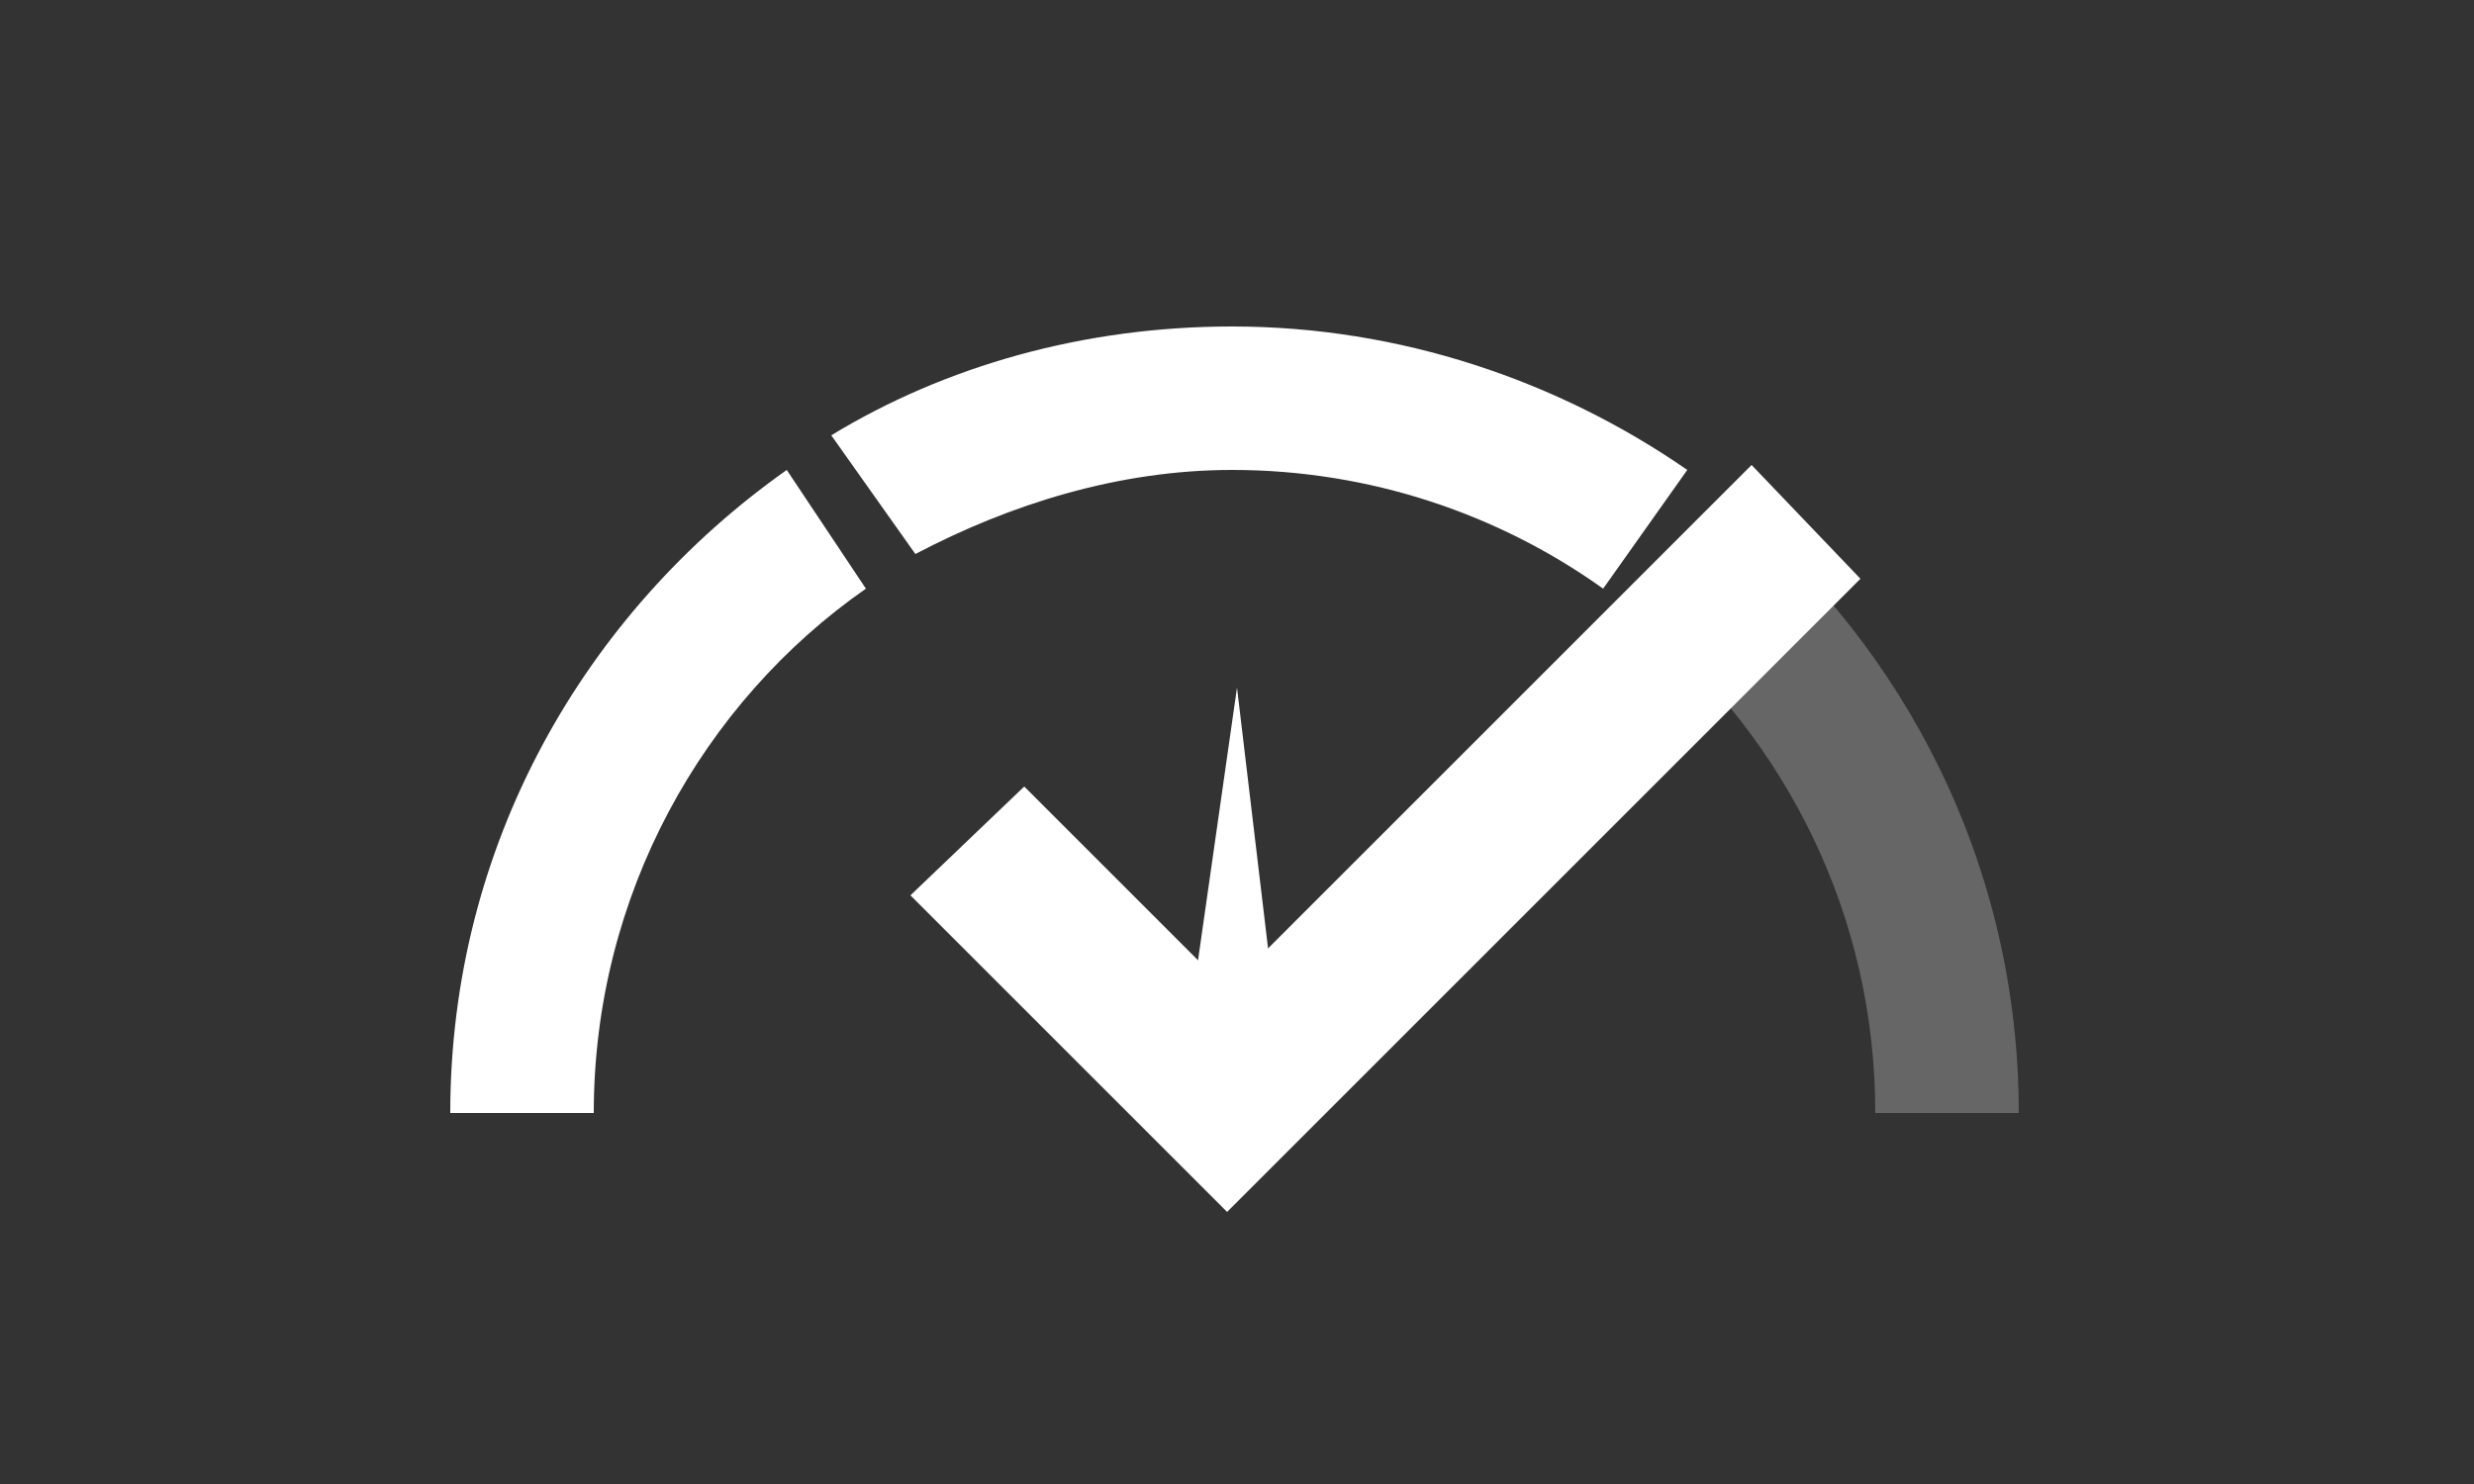
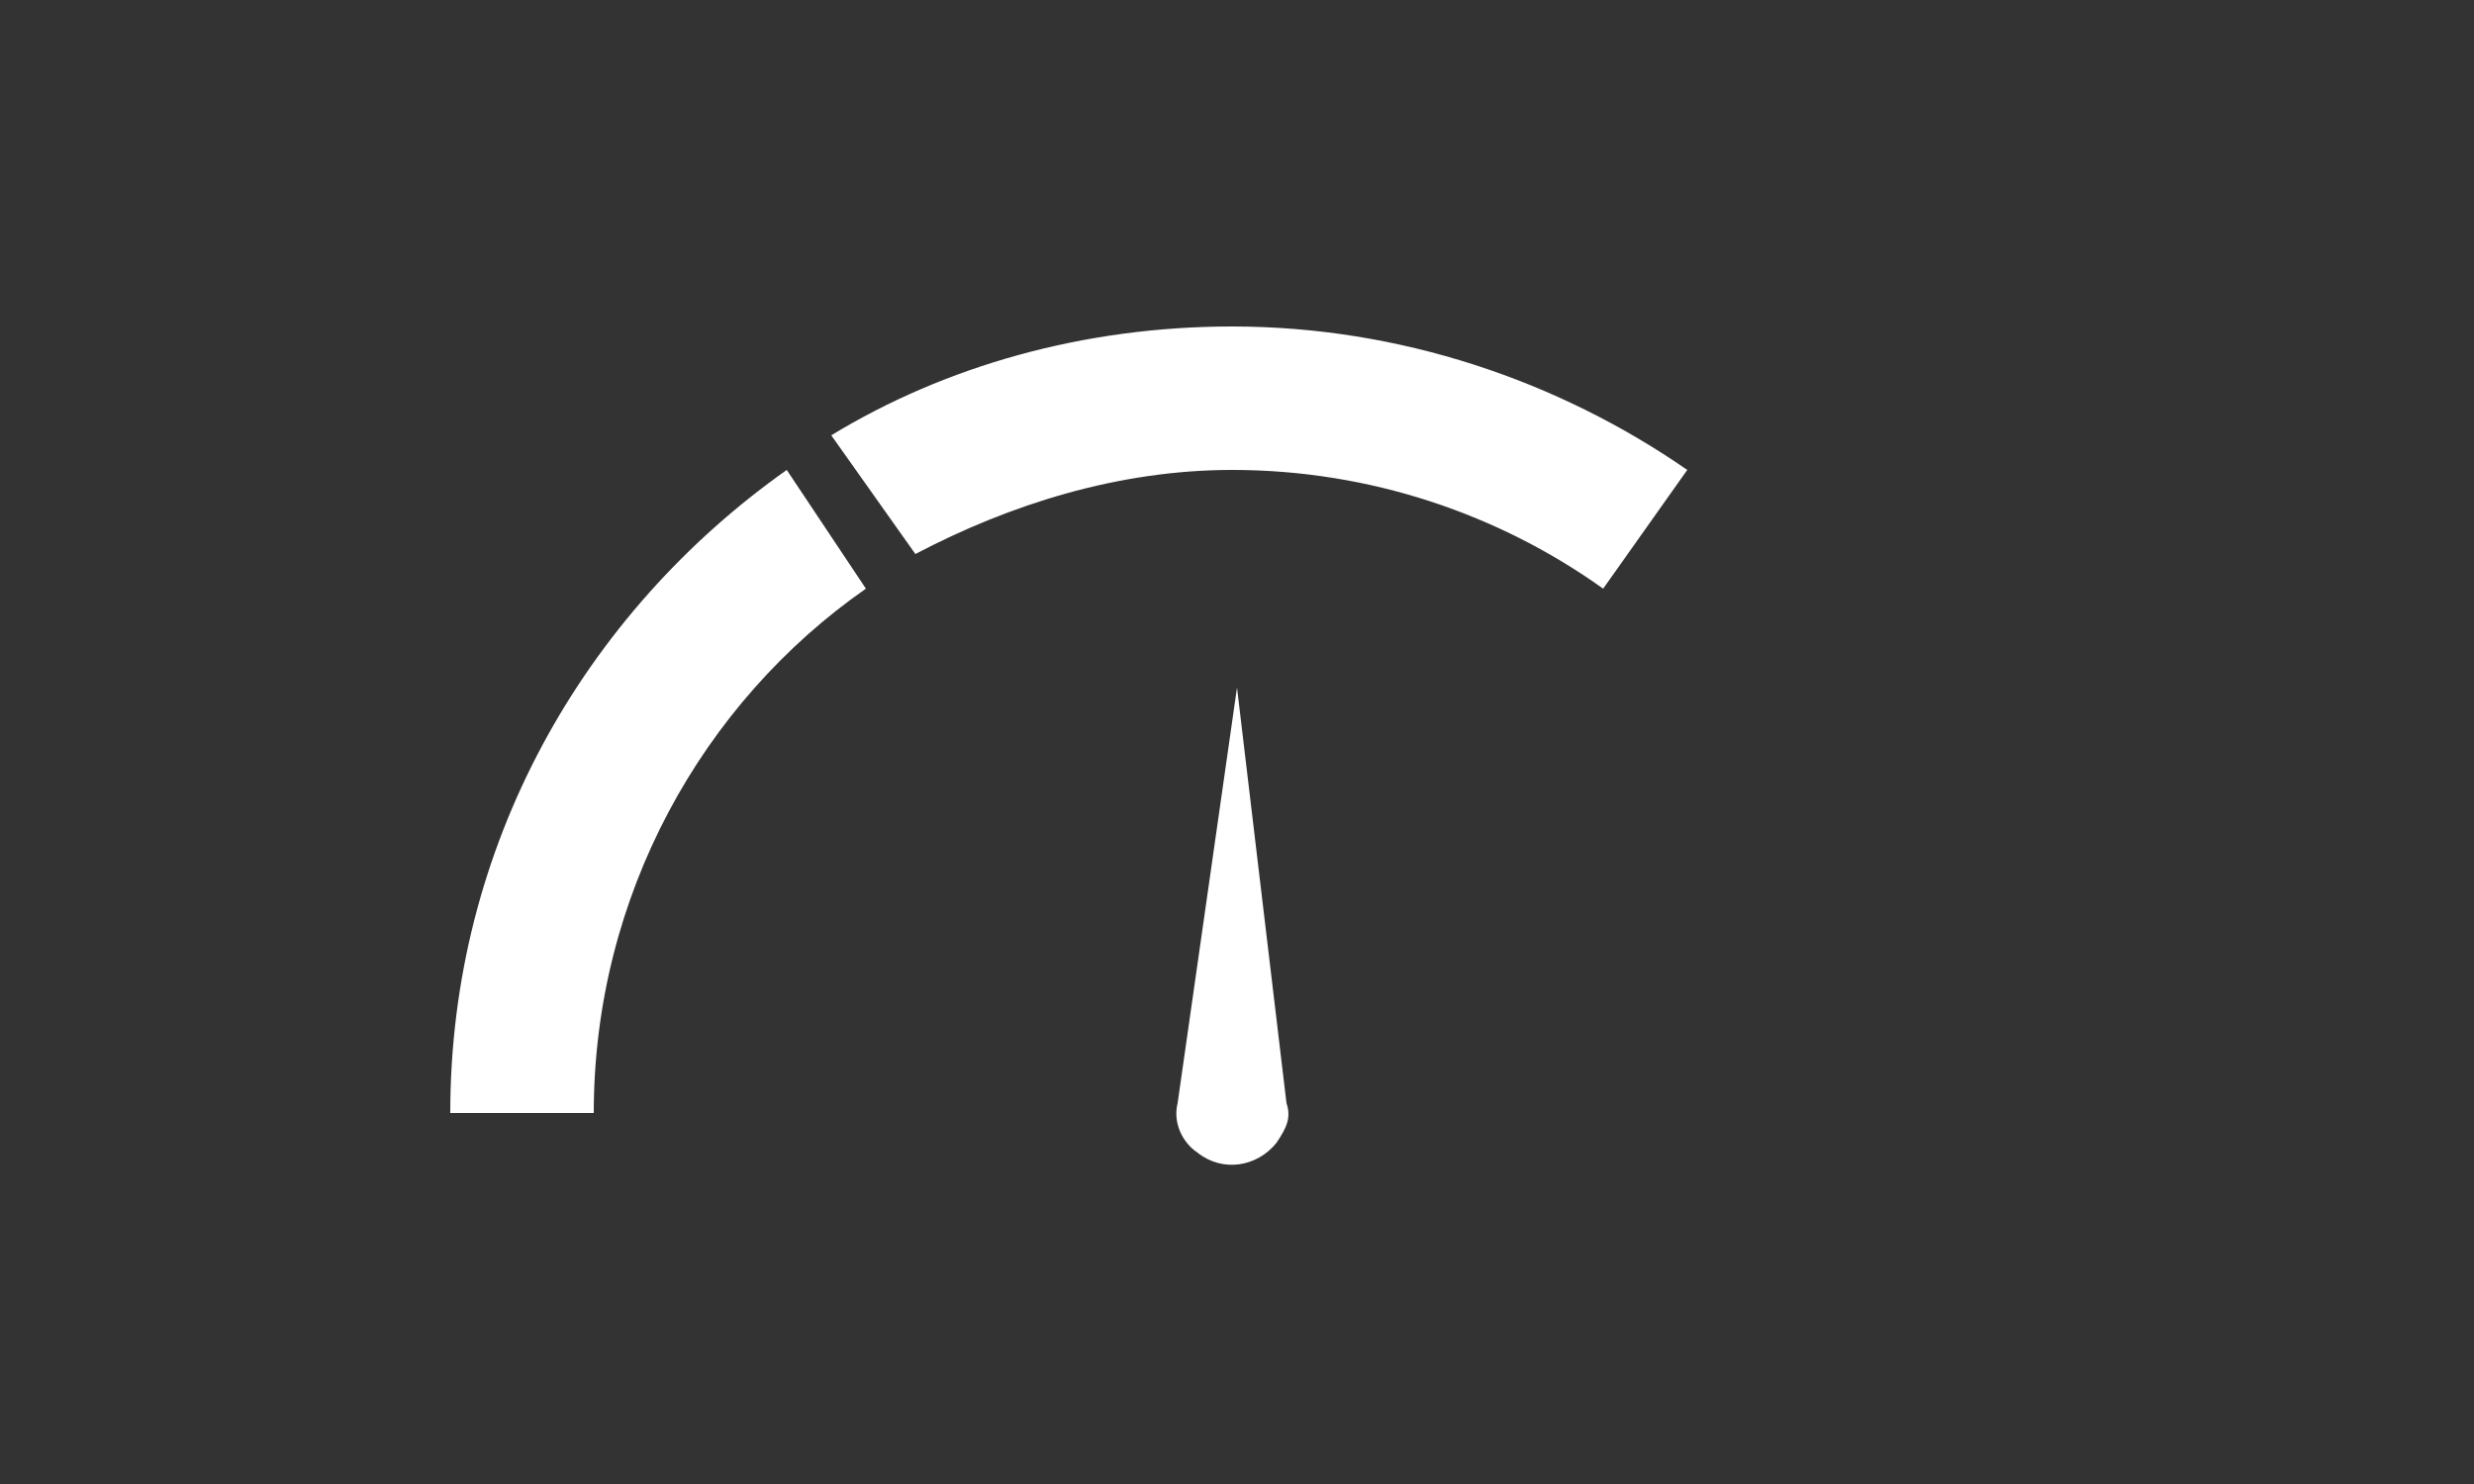
<svg xmlns="http://www.w3.org/2000/svg" version="1.1" id="Layer_1" x="0px" y="0px" viewBox="0 0 50 30" style="enable-background:new 0 0 50 30;" xml:space="preserve">
  <rect x="0" y="0" width="50" height="30" fill="#333333" stroke="none" />
  <style type="text/css">
	.st0{fill:#FFFFFF;}
	.st1{opacity:0.25;fill:#FFFFFF;}
</style>
  <g>
    <path class="st0" d="M24.9,9.5c2.8,0,5.4,0.9,7.5,2.4l1.7-2.4c-2.6-1.8-5.8-2.9-9.2-2.9c-3,0-5.8,0.8-8.1,2.2l1.7,2.4   C20.4,10.2,22.6,9.5,24.9,9.5z" />
-     <path class="st1" d="M35,10.2l-1.7,2.4c2.8,2.4,4.6,5.9,4.6,9.9h2.9C40.8,17.5,38.5,13.1,35,10.2z" />
    <path class="st0" d="M17.5,11.9l-1.6-2.4c-4.1,2.9-6.8,7.6-6.8,13H12C12,18.1,14.2,14.2,17.5,11.9z" />
    <path class="st0" d="M26,22.3l-1-8.4l-1.2,8.4l0,0c-0.1,0.4,0.1,0.8,0.4,1c0.5,0.4,1.2,0.3,1.6-0.2C26,22.8,26.1,22.6,26,22.3z" />
  </g>
-   <polygon class="st0" points="35.4,9.4 24.8,20 20.7,15.9 18.4,18.1 24.8,24.5 37.6,11.7 " />
</svg>